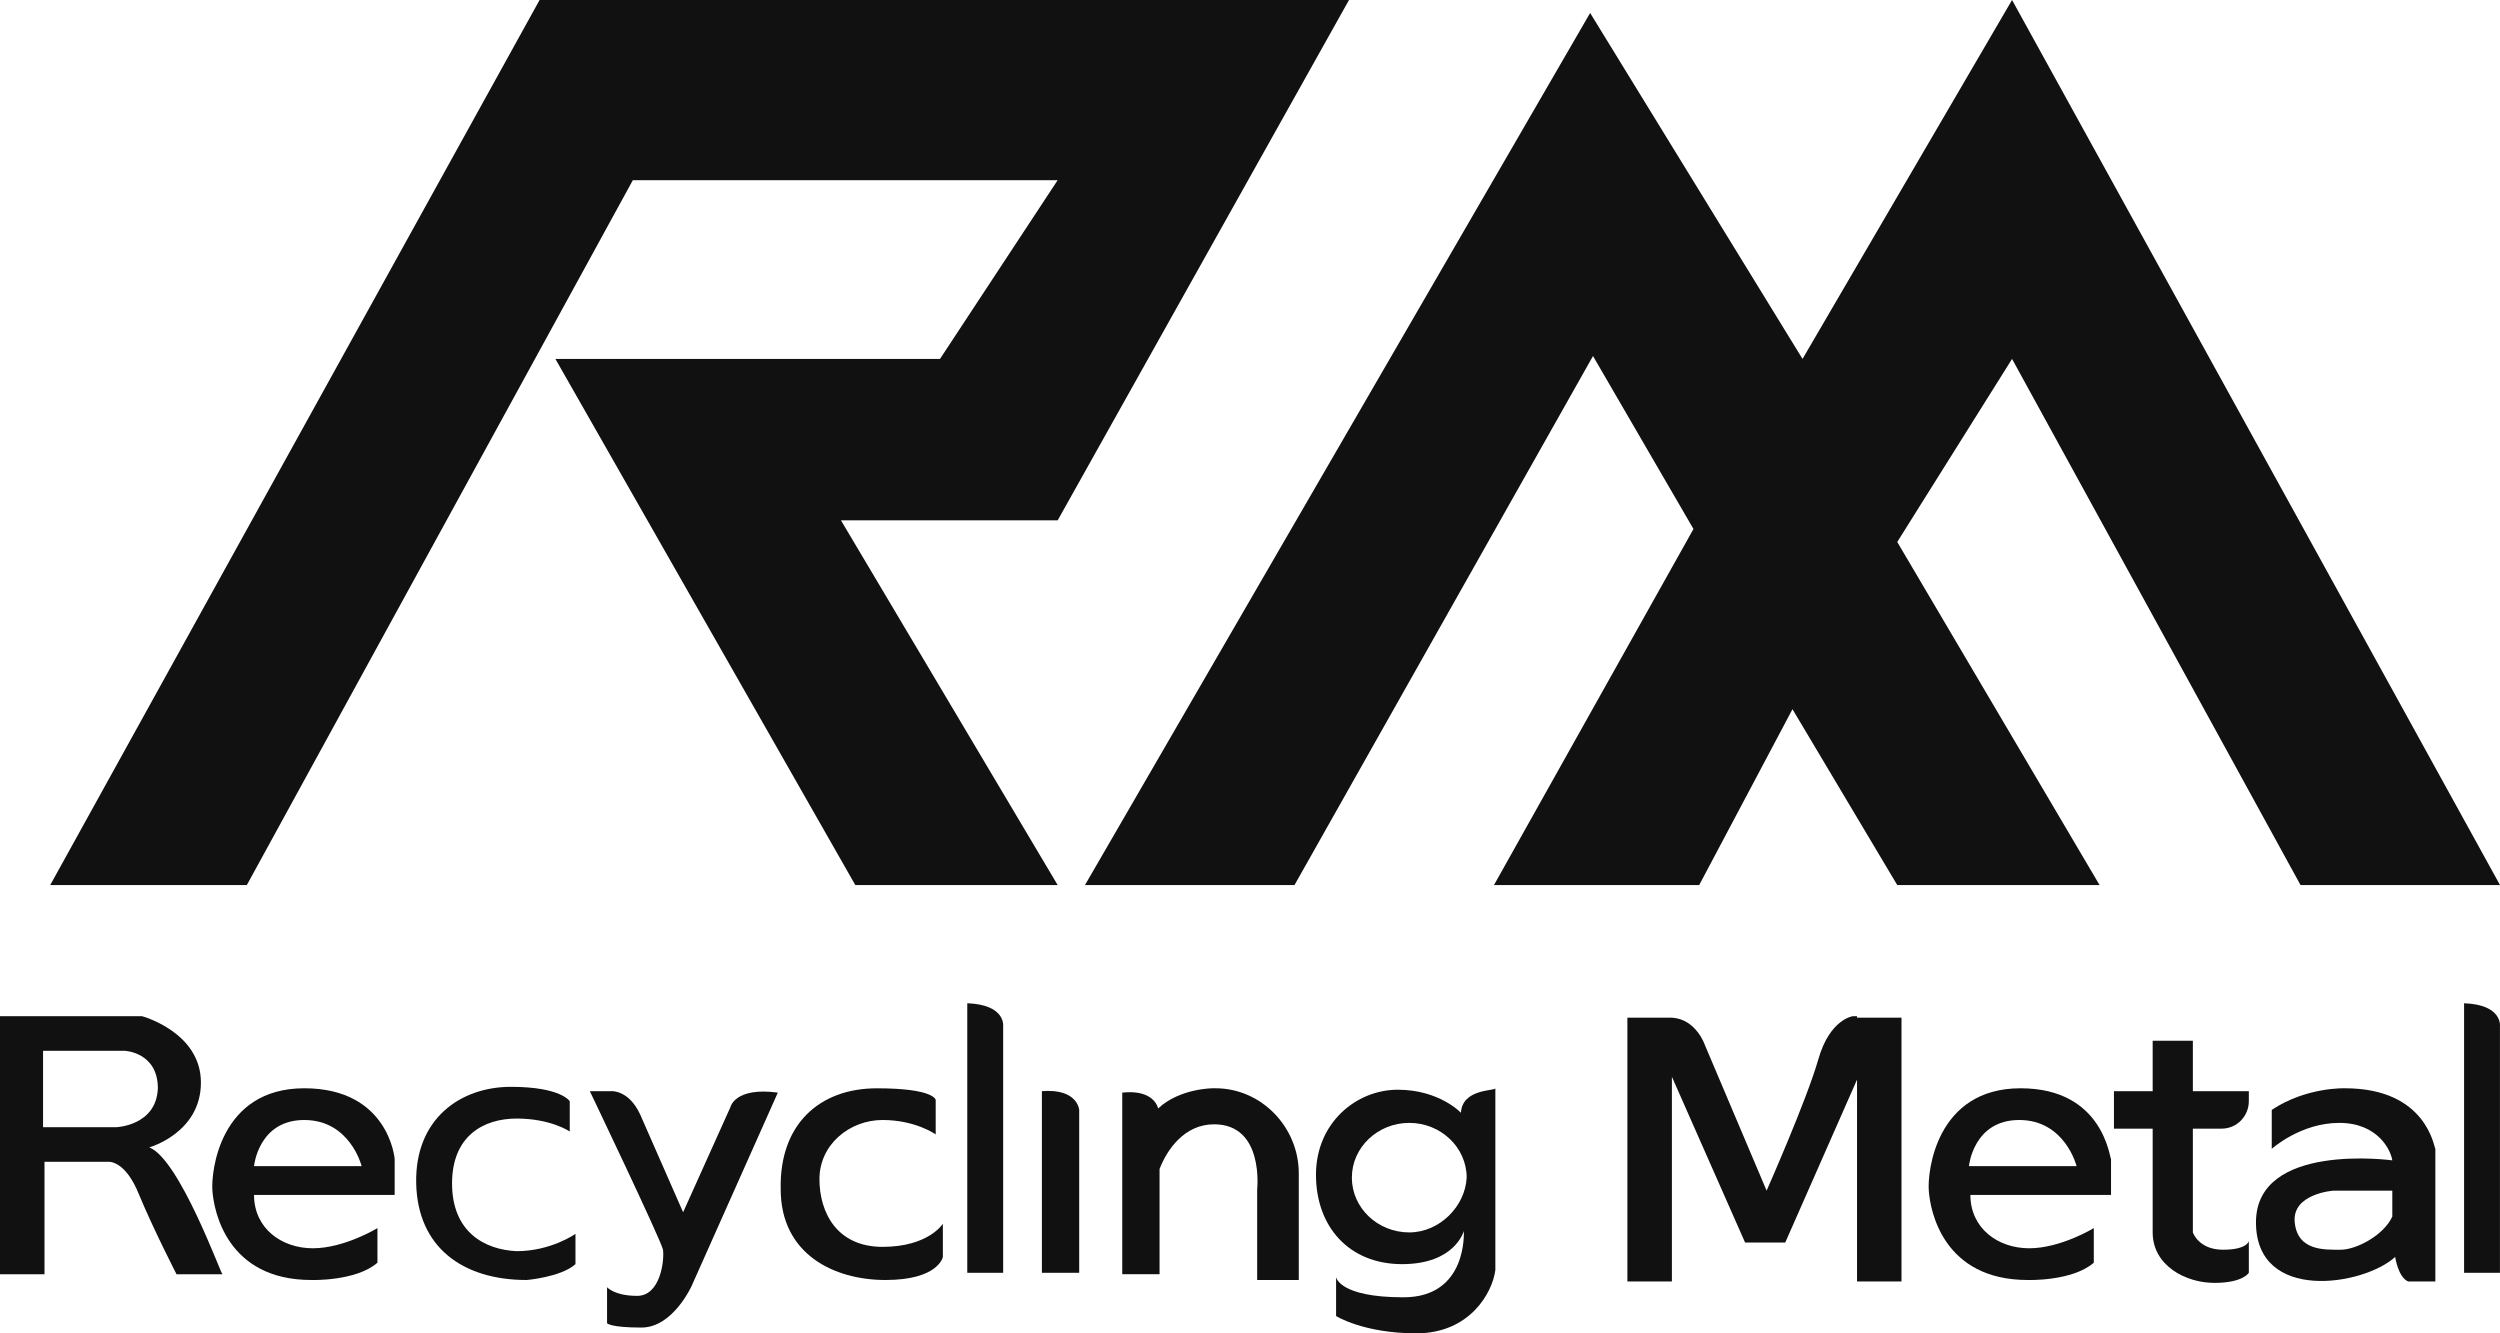
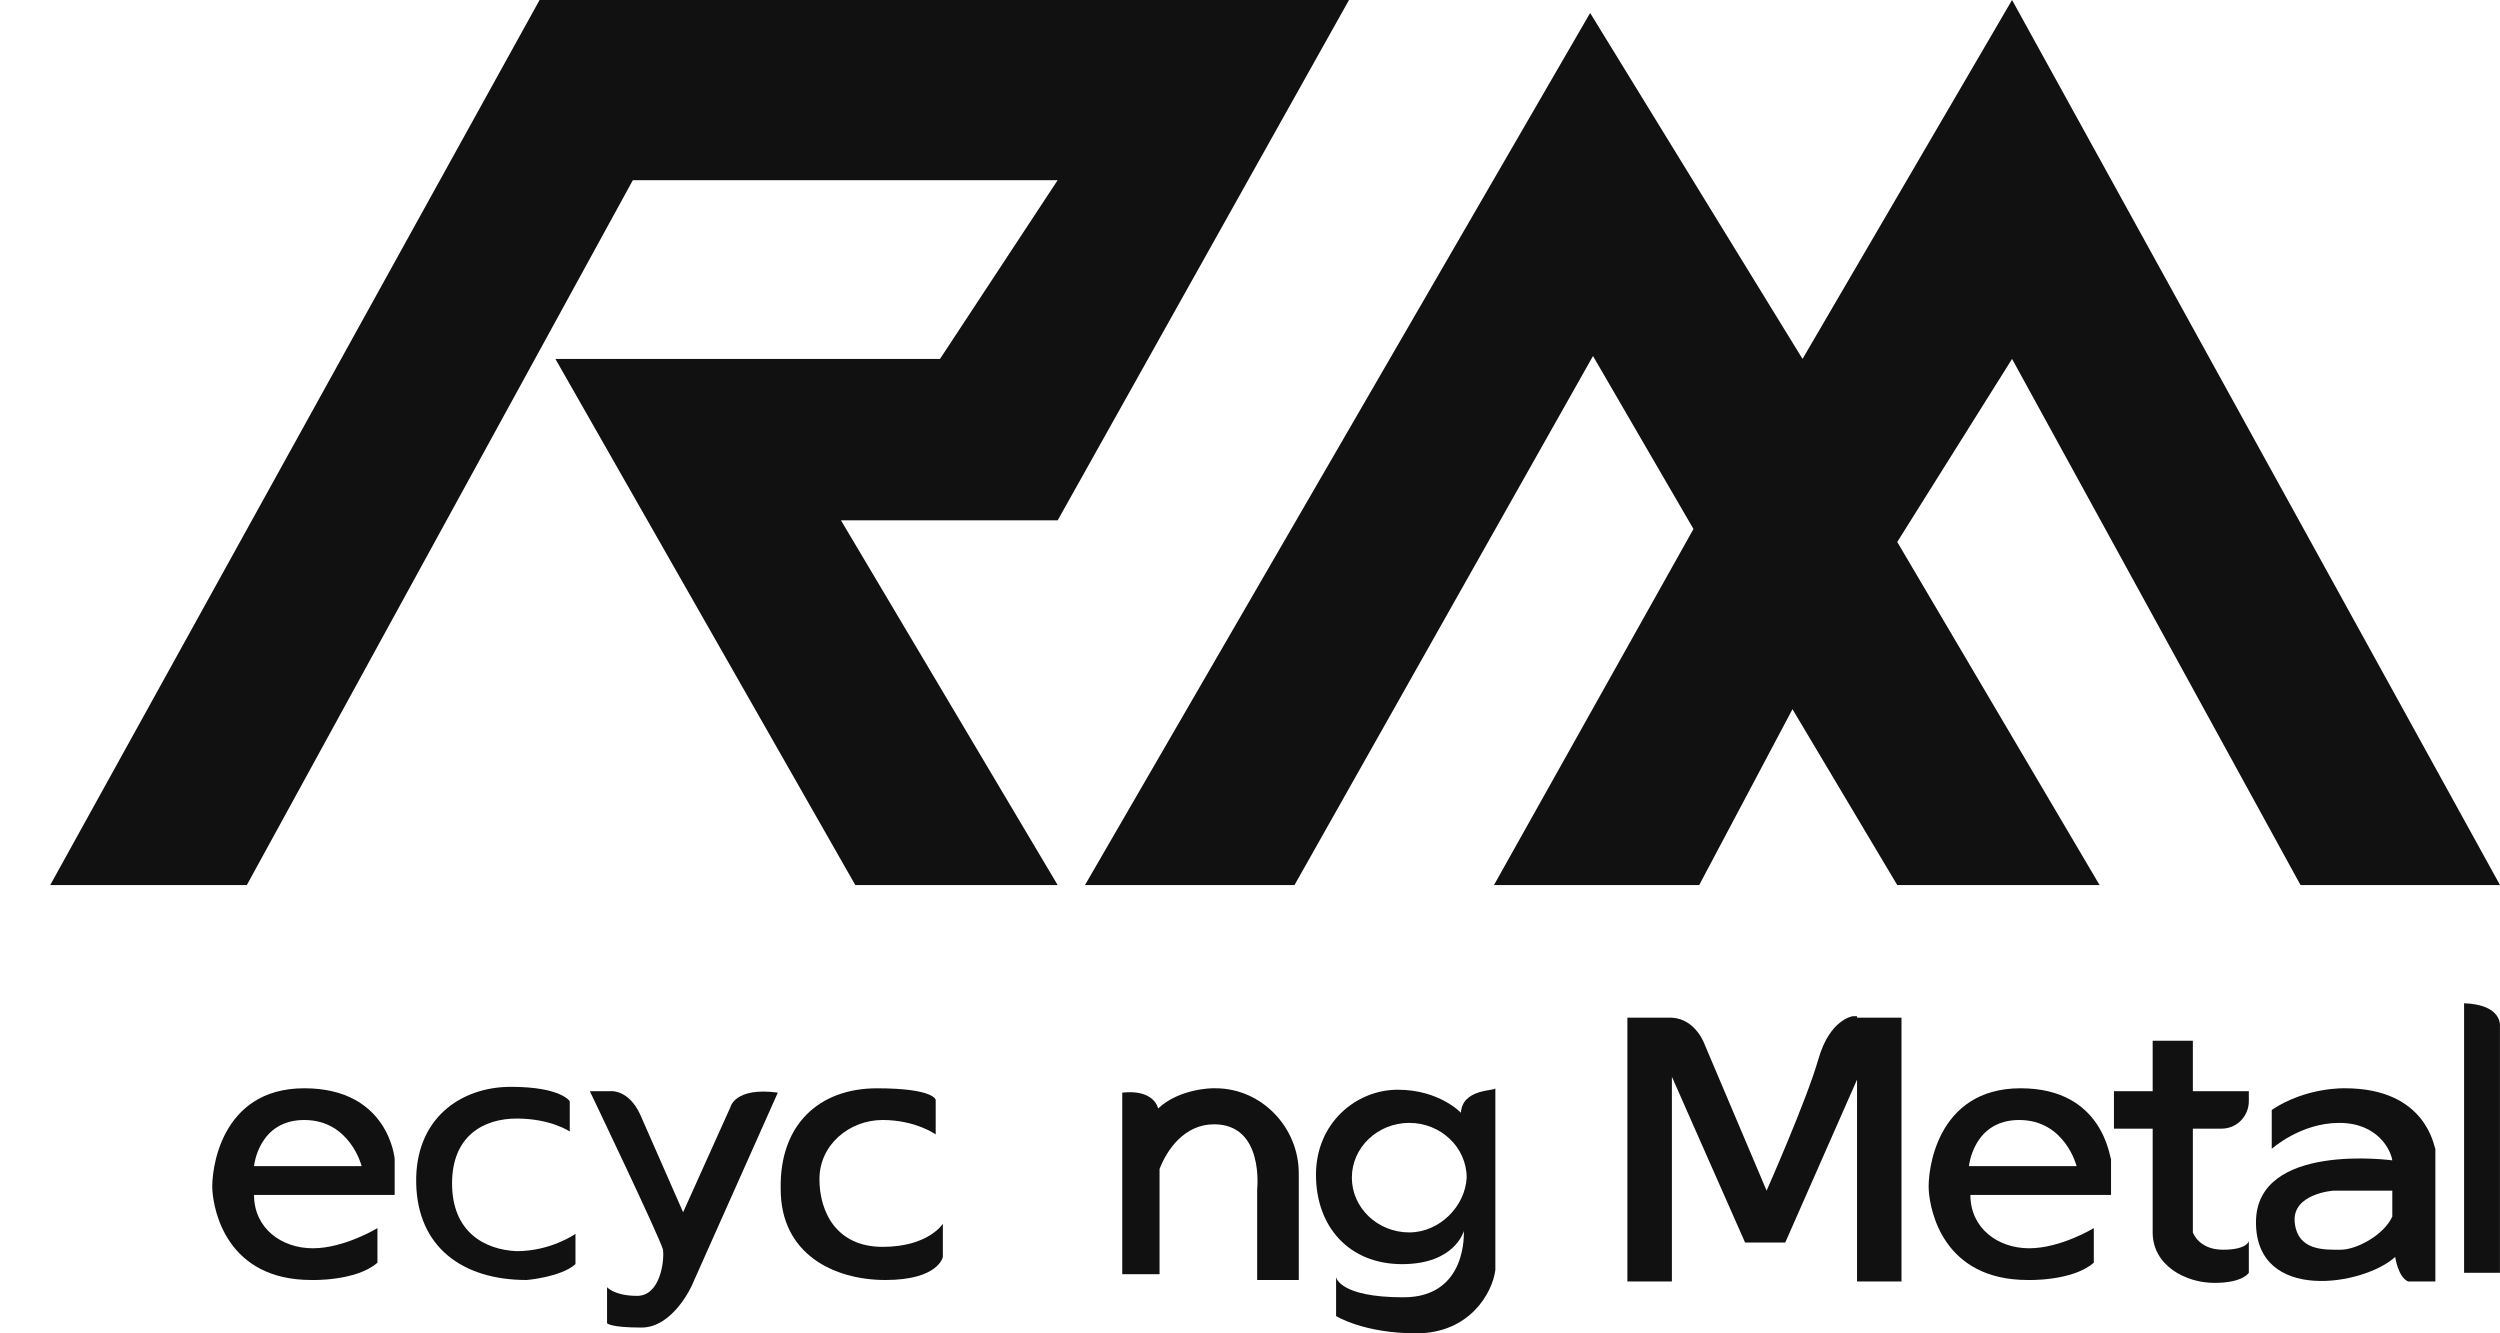
<svg xmlns="http://www.w3.org/2000/svg" width="90" height="48" viewBox="0 0 90 48" fill="none">
  <path d="M88.707 36.117V45.821H89.998V36.947C89.998 36.947 90.102 36.169 88.707 36.117Z" fill="#111111" />
-   <path d="M5.373 41.306C5.373 41.306 7.233 40.787 7.233 38.971C7.233 37.155 5.115 36.584 5.115 36.584H0V45.873H1.602V41.825H3.875C3.875 41.825 4.495 41.721 5.011 43.019C5.528 44.264 6.355 45.873 6.355 45.873H8.008C7.956 45.873 6.458 41.721 5.373 41.306ZM4.185 40.58H1.55V37.829H4.495C4.495 37.829 5.683 37.881 5.683 39.179C5.631 40.528 4.185 40.58 4.185 40.58Z" fill="#111111" />
  <path d="M10.953 39.178C7.905 39.178 7.595 42.188 7.646 42.862C7.698 43.589 8.163 46.08 11.211 46.08C11.211 46.08 12.813 46.132 13.588 45.457V44.212C13.588 44.212 12.399 44.938 11.263 44.938C10.126 44.938 9.145 44.212 9.145 43.018H14.208V41.721C14.208 41.721 14.001 39.178 10.953 39.178ZM9.145 41.98C9.145 41.98 9.3 40.32 10.953 40.32C12.606 40.32 13.019 41.98 13.019 41.98H9.145Z" fill="#111111" />
  <path d="M16.274 42.603C16.274 40.89 17.411 40.268 18.599 40.268C19.839 40.268 20.511 40.735 20.511 40.735V39.645C20.511 39.645 20.201 39.126 18.392 39.126C16.584 39.126 14.931 40.268 14.983 42.603C15.034 44.886 16.636 46.08 18.961 46.08C18.961 46.08 20.201 45.976 20.717 45.509V44.419C20.717 44.419 19.839 45.042 18.599 45.042C17.462 44.99 16.274 44.367 16.274 42.603Z" fill="#111111" />
  <path d="M72.742 39.178C69.694 39.178 69.384 42.188 69.436 42.862C69.487 43.589 69.952 46.08 73.001 46.08C73.001 46.08 74.602 46.132 75.377 45.457V44.212C75.377 44.212 74.189 44.938 73.052 44.938C71.916 44.938 70.934 44.212 70.934 43.018H75.997V41.721C75.945 41.721 75.739 39.178 72.742 39.178ZM70.882 41.98C70.882 41.98 71.037 40.32 72.691 40.32C74.344 40.32 74.757 41.98 74.757 41.98H70.882Z" fill="#111111" />
  <path d="M26.297 39.853L24.592 43.641C24.592 43.641 23.455 41.046 23.042 40.112C22.629 39.23 22.009 39.282 22.009 39.282H21.234C21.234 39.282 23.765 44.575 23.869 44.99C23.92 45.405 23.765 46.651 22.939 46.651C22.112 46.651 21.854 46.339 21.854 46.339V47.636C21.854 47.636 21.957 47.792 23.093 47.792C24.23 47.792 24.902 46.287 24.902 46.287L28.002 39.334C26.452 39.126 26.297 39.853 26.297 39.853Z" fill="#111111" />
  <path d="M31.773 44.887C30.12 44.887 29.5 43.641 29.5 42.448C29.5 41.203 30.585 40.32 31.773 40.32C32.962 40.32 33.685 40.839 33.685 40.839V39.594C33.685 39.594 33.633 39.179 31.567 39.179C29.5 39.179 28.054 40.476 28.105 42.811C28.105 45.146 30.017 46.08 31.877 46.08C33.788 46.08 33.943 45.25 33.943 45.25V44.056C33.943 44.056 33.427 44.887 31.773 44.887Z" fill="#111111" />
-   <path d="M34.822 36.117V45.821H36.114V36.947C36.114 36.947 36.217 36.169 34.822 36.117Z" fill="#111111" />
-   <path d="M37.508 39.282V45.821H38.851V39.957C38.851 39.957 38.8 39.179 37.508 39.282Z" fill="#111111" />
  <path d="M43.759 39.178C43.708 39.178 43.708 39.178 43.656 39.178C43.656 39.178 42.468 39.178 41.693 39.905C41.641 39.697 41.383 39.23 40.401 39.334V45.872H41.744V42.084C42.003 41.41 42.623 40.475 43.708 40.475C45.516 40.475 45.258 42.811 45.258 42.811V46.08H46.756V42.24C46.756 40.579 45.413 39.178 43.759 39.178Z" fill="#111111" />
  <path d="M52.593 40.06C52.593 40.06 51.818 39.23 50.32 39.23C48.822 39.23 47.375 40.424 47.375 42.292C47.375 44.16 48.563 45.509 50.475 45.509C52.387 45.509 52.697 44.316 52.697 44.316C52.697 44.316 52.852 46.703 50.527 46.703C48.202 46.703 48.099 45.976 48.099 45.976V47.377C48.099 47.377 49.08 48 50.992 48C52.903 48 53.73 46.547 53.833 45.717V39.178C53.833 39.282 52.645 39.178 52.593 40.06ZM50.733 44.367C49.597 44.367 48.667 43.485 48.667 42.395C48.667 41.306 49.597 40.424 50.733 40.424C51.87 40.424 52.8 41.306 52.8 42.395C52.748 43.433 51.818 44.367 50.733 44.367Z" fill="#111111" />
  <path d="M66.853 36.584H66.698C66.698 36.584 65.871 36.688 65.458 38.141C65.044 39.594 63.598 42.863 63.598 42.863L61.376 37.622C61.376 37.622 61.066 36.688 60.188 36.636H58.586V46.132H60.188V38.763L62.823 44.731H64.269L66.853 38.867V46.132H68.454V36.636H67.163H66.853V36.584Z" fill="#111111" />
  <path d="M78.943 37.466H77.496V39.282H76.102V40.631H77.496V44.367C77.496 45.561 78.685 46.184 79.718 46.184C80.751 46.184 80.958 45.82 80.958 45.82V44.679C80.958 44.679 80.906 44.99 80.028 44.99C79.15 44.99 78.943 44.367 78.943 44.367V40.631H79.976C80.545 40.631 80.958 40.164 80.958 39.645V39.282H78.943V37.466Z" fill="#111111" />
  <path d="M84.418 39.178C84.418 39.178 83.023 39.127 81.783 39.957V41.358C81.783 41.358 82.816 40.424 84.211 40.424C85.606 40.424 86.071 41.41 86.123 41.773C86.123 41.773 81.215 41.098 81.215 44.004C81.215 46.91 85.09 46.288 86.226 45.25C86.226 45.25 86.33 45.976 86.691 46.132H87.673V41.358C87.621 41.306 87.363 39.178 84.418 39.178ZM86.123 43.797C85.813 44.471 84.831 44.99 84.263 44.99C83.695 44.99 82.713 45.042 82.61 44.004C82.506 42.967 84.005 42.863 84.005 42.863H86.123V43.797Z" fill="#111111" />
  <path d="M8.886 31.862L22.783 6.486H38.076L33.84 12.921H20.975H19.994L30.791 31.862H38.076L30.275 18.733H38.076L48.564 0H19.425L1.808 31.862H8.886Z" fill="#111111" />
  <path d="M39.059 31.862L57.245 0.467L64.891 12.921L72.434 0L90 31.862H82.819L72.434 12.921L68.301 19.511L75.585 31.862H68.301L64.529 25.531L61.171 31.862H53.783L60.965 19.044L57.348 12.817L46.602 31.862H39.059Z" fill="#111111" />
</svg>